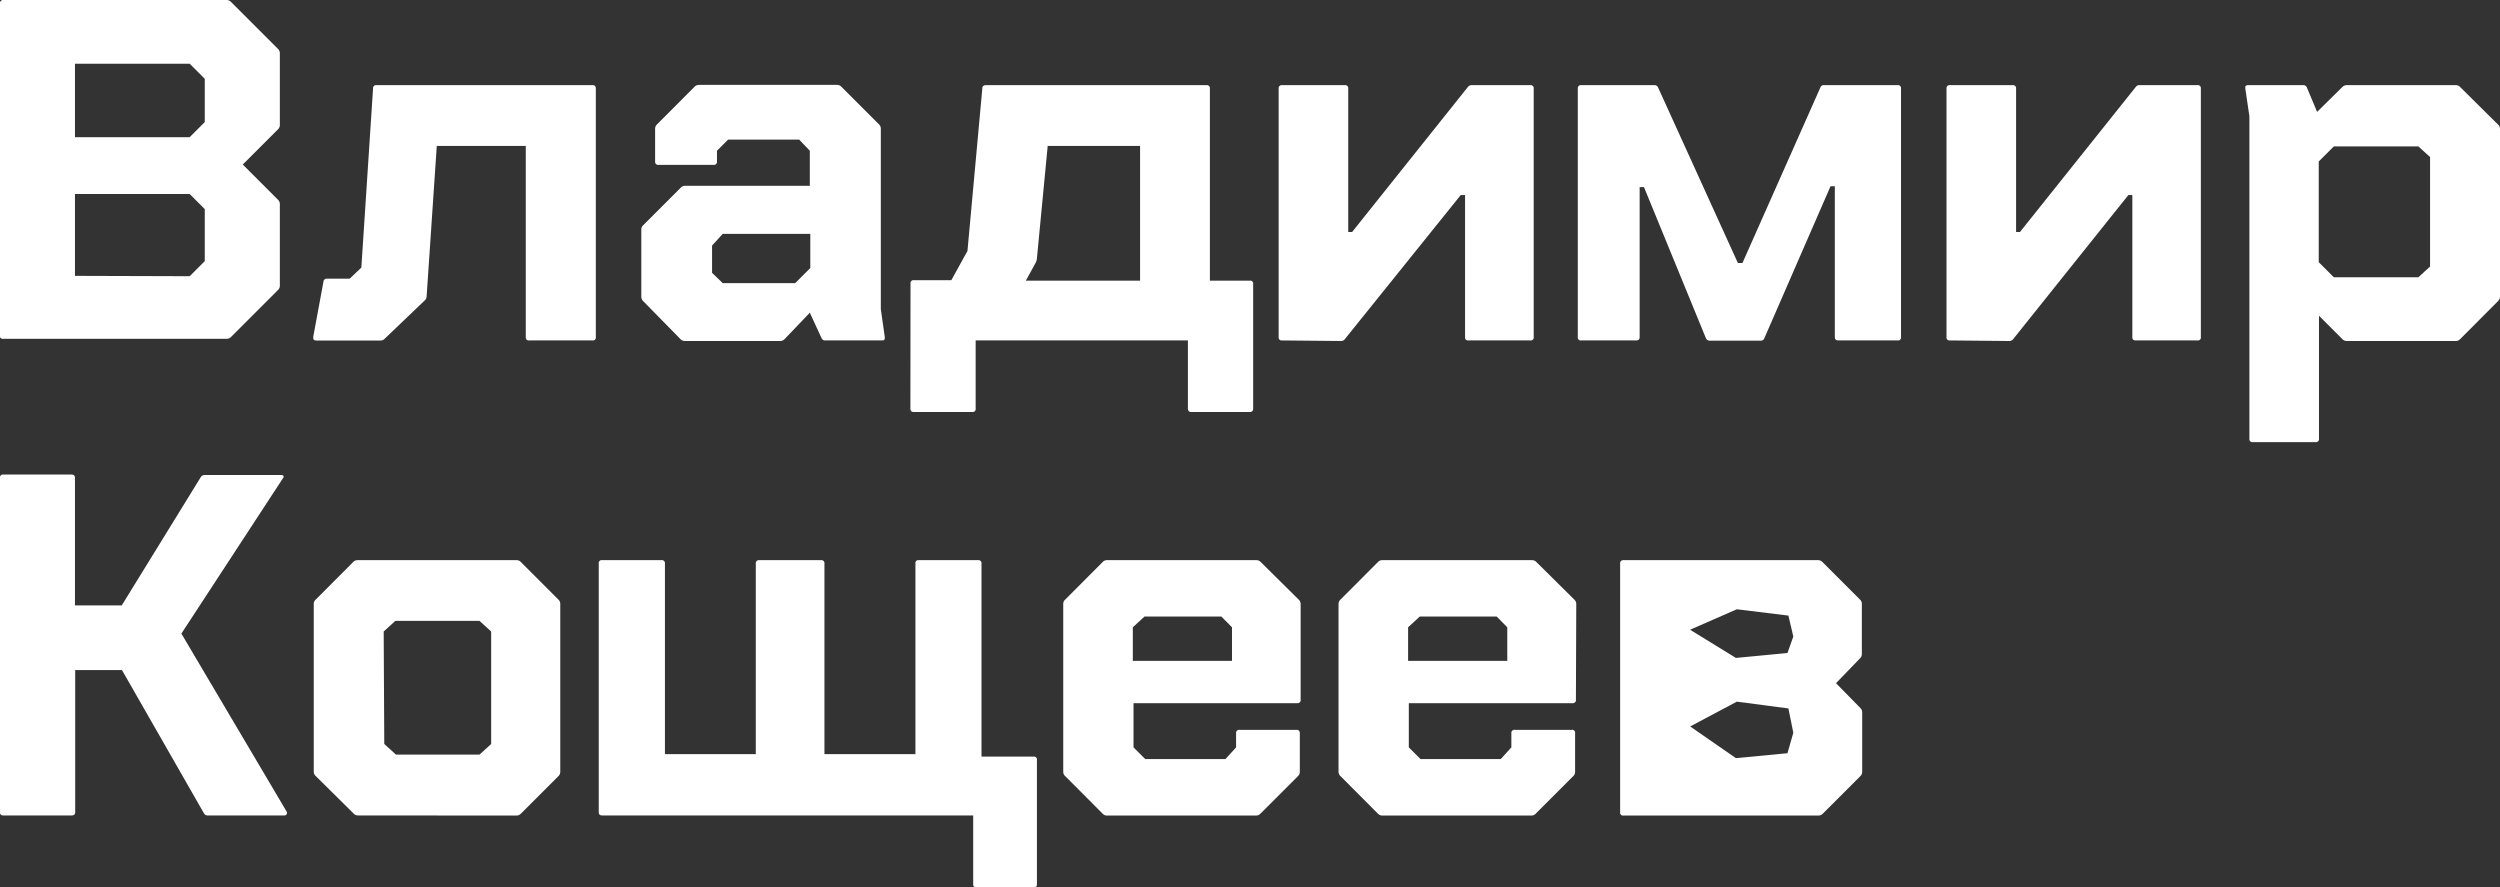
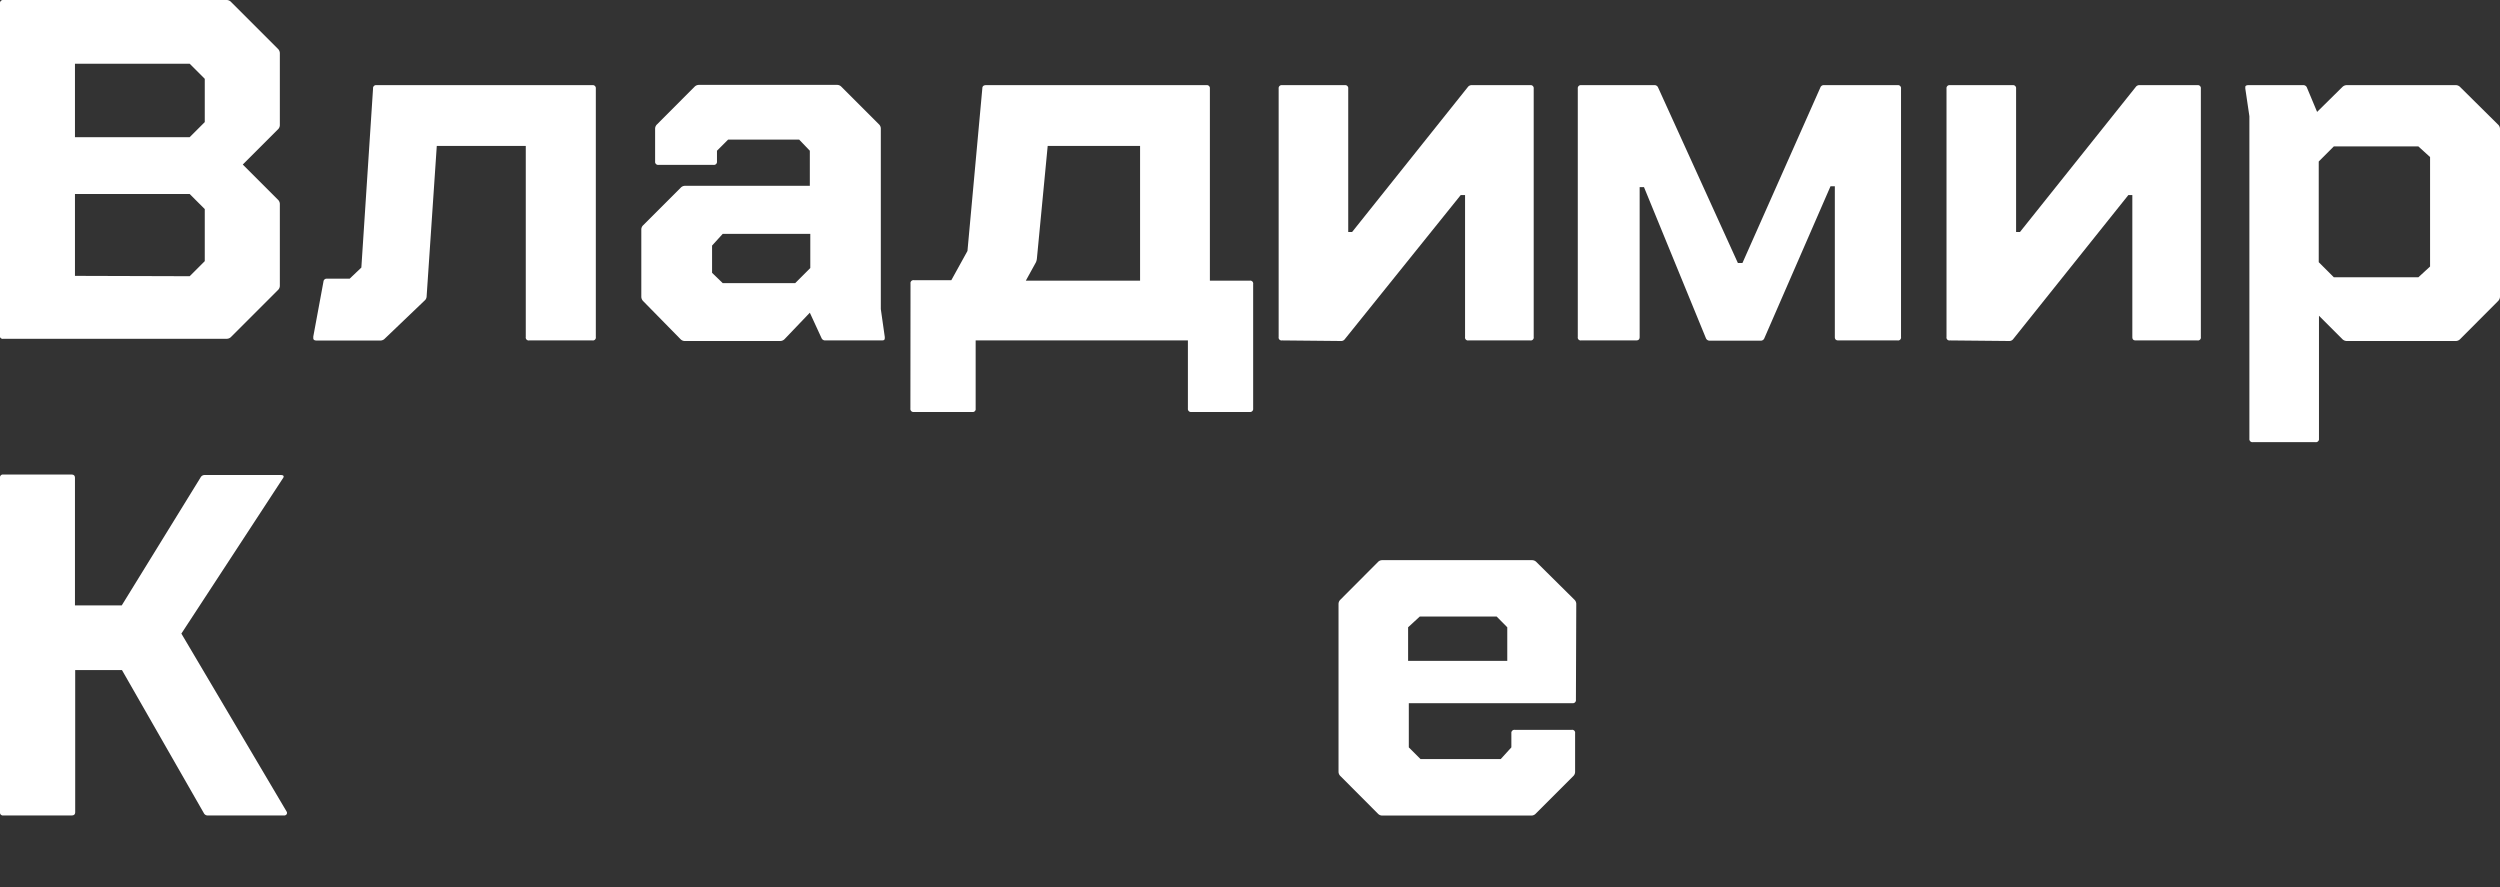
<svg xmlns="http://www.w3.org/2000/svg" viewBox="0 0 213.78 75.89">
  <rect x="0" y="0" width="213.78" height="75.89" fill="#333333" stroke="none" />
  <defs>
    <style>.cls-1{fill:#fff;}</style>
  </defs>
  <title>Kosheev_name</title>
  <g id="Layer_2" data-name="Layer 2">
    <g id="Layer_1-2" data-name="Layer 1">
      <path class="cls-1" d="M.29,0H19.38a.53.53,0,0,1,.38.17l4,4a.53.53,0,0,1,.17.38v6.15a.51.51,0,0,1-.17.37l-3,3,3,3a.51.51,0,0,1,.17.37v7a.51.51,0,0,1-.17.37l-4,4a.52.52,0,0,1-.38.16H.29A.25.25,0,0,1,0,28.82V.29A.26.26,0,0,1,.29,0ZM6.41,11.73h9.81l1.29-1.29V6.74L16.22,5.45H6.41Zm9.81,11.89,1.29-1.29V17.88l-1.29-1.29H6.41v7Z" />
      <path class="cls-1" d="M26.79,28.78l.87-4.7a.27.27,0,0,1,.29-.25H29.9l1-.95,1-15.31a.26.26,0,0,1,.29-.29H50.66a.26.26,0,0,1,.29.29V28.82a.25.25,0,0,1-.29.29H45.25a.25.25,0,0,1-.29-.29V12.48H37.35l-.87,12.89a.48.48,0,0,1-.17.33L32.86,29a.54.54,0,0,1-.38.12h-5.4c-.2,0-.29-.07-.29-.2Z" />
      <path class="cls-1" d="M75.66,28.82c0,.2,0,.29-.25.29H70.58a.33.33,0,0,1-.33-.2l-1-2.17L67.09,29a.52.52,0,0,1-.38.16H58.56a.5.5,0,0,1-.37-.16L55,25.75a.54.54,0,0,1-.16-.38V19.63a.5.5,0,0,1,.16-.37l3.21-3.21a.5.5,0,0,1,.37-.16H69.25v-3l-.91-.95H62.26l-.95.95v.92a.26.26,0,0,1-.29.29H56.31a.26.26,0,0,1-.29-.29V11a.51.51,0,0,1,.17-.37l3.2-3.21a.52.52,0,0,1,.38-.16H71.58a.5.5,0,0,1,.37.16l3.21,3.21a.5.5,0,0,1,.16.37l0,15.43ZM61.8,24.21H68l1.29-1.29V20H61.8l-.91,1v2.33Z" />
      <path class="cls-1" d="M77.86,24.25a.25.25,0,0,1,.29-.29h3.2l1.38-2.5L84,7.57c0-.19.1-.29.33-.29h18.84a.26.26,0,0,1,.29.29V24h3.41a.25.25,0,0,1,.29.29V34.94a.26.26,0,0,1-.29.29h-5a.26.26,0,0,1-.29-.29V29.11H83.43v5.83a.25.25,0,0,1-.29.29h-5a.26.26,0,0,1-.29-.29ZM97.49,24V12.48h-7.9l-.92,9.6a1.15,1.15,0,0,1-.08.34L87.72,24Z" />
      <path class="cls-1" d="M109.63,29.11a.25.25,0,0,1-.29-.29V7.57a.26.26,0,0,1,.29-.29H115a.26.26,0,0,1,.29.29V19.84h.33l9.9-12.4a.41.41,0,0,1,.34-.16h5a.26.26,0,0,1,.29.29V28.82a.25.25,0,0,1-.29.29h-5.29a.25.25,0,0,1-.29-.29V16.68h-.37L115,29a.38.38,0,0,1-.33.16Z" />
      <path class="cls-1" d="M135.21,7.28h6.24a.33.33,0,0,1,.34.21l6.82,15H149l6.66-15a.31.31,0,0,1,.33-.21h6.28a.26.26,0,0,1,.29.29V28.82a.25.25,0,0,1-.29.29h-5.07c-.2,0-.3-.09-.3-.29V15.93h-.37l-5.66,13a.32.32,0,0,1-.33.2h-4.32a.34.34,0,0,1-.34-.2L140.58,16h-.37V28.82c0,.2-.1.29-.3.29h-4.7a.25.25,0,0,1-.29-.29V7.57A.26.26,0,0,1,135.21,7.28Z" />
      <path class="cls-1" d="M166.74,29.11a.25.25,0,0,1-.29-.29V7.57a.26.26,0,0,1,.29-.29h5.37a.26.26,0,0,1,.29.29V19.84h.33l9.9-12.4a.38.38,0,0,1,.33-.16h4.95a.26.26,0,0,1,.29.29V28.82a.25.25,0,0,1-.29.29h-5.28c-.2,0-.29-.09-.29-.29V16.68H182L172.15,29a.41.41,0,0,1-.34.16Z" />
      <path class="cls-1" d="M192.28,7.28h4.66a.33.33,0,0,1,.33.21l.87,2.08,2.16-2.13a.54.54,0,0,1,.38-.16H210a.52.52,0,0,1,.37.16l3.24,3.21a.51.51,0,0,1,.17.37V25.37a.55.55,0,0,1-.17.38L210.37,29a.52.52,0,0,1-.37.16h-9.32a.54.54,0,0,1-.38-.16l-2-2V37.52a.26.26,0,0,1-.29.29h-5.37a.26.26,0,0,1-.29-.29V9.94L192,7.57V7.44C192,7.33,192.11,7.28,192.28,7.28Zm6,15.14,1.29,1.29h7.23l1-.92V13.43l-1-.91h-7.23l-1.29,1.29Z" />
      <path class="cls-1" d="M.29,69.73A.25.25,0,0,1,0,69.44V40.87a.25.25,0,0,1,.29-.29H6.11c.2,0,.3.09.3.29v10.9h4l6.74-10.94a.39.39,0,0,1,.37-.21H24c.27,0,.33.11.16.33L15.51,54.18l9,15.22a.22.22,0,0,1,0,.23.24.24,0,0,1-.23.1H17.8a.36.36,0,0,1-.37-.2l-7-12.23h-4V69.44c0,.2-.1.29-.3.29Z" />
-       <path class="cls-1" d="M30.61,69.73a.5.5,0,0,1-.37-.16L27,66.36a.48.48,0,0,1-.17-.37V51.64a.48.48,0,0,1,.17-.37l3.2-3.21a.5.5,0,0,1,.37-.16H44.17a.5.5,0,0,1,.37.16l3.21,3.21a.5.5,0,0,1,.16.37V66a.5.5,0,0,1-.16.37l-3.21,3.21a.5.5,0,0,1-.37.16Zm2.25-6.11,1,.91H41l1-.91V54l-1-.91H33.81l-1,.91Z" />
-       <path class="cls-1" d="M51.2,48.19a.25.25,0,0,1,.29-.29h5.07a.26.26,0,0,1,.3.29v16.3h7.77V48.19a.26.26,0,0,1,.29-.29h5.29a.26.26,0,0,1,.29.29v16.3h7.78V48.19a.25.25,0,0,1,.29-.29h5.07a.26.26,0,0,1,.29.29V64.7h4.45a.25.25,0,0,1,.29.29V75.6a.25.25,0,0,1-.29.29H83.52a.26.26,0,0,1-.3-.29V69.73H51.49c-.2,0-.29-.09-.29-.29Z" />
-       <path class="cls-1" d="M111.22,59.83a.26.26,0,0,1-.29.3h-14v3.78l1,1h6.86l.91-1V62.7a.26.26,0,0,1,.29-.29h4.87a.26.26,0,0,1,.29.29V66a.5.5,0,0,1-.16.37l-3.21,3.21a.5.5,0,0,1-.37.16H94.66a.5.5,0,0,1-.37-.16l-3.2-3.21a.48.48,0,0,1-.17-.37V51.64a.48.48,0,0,1,.17-.37l3.2-3.21a.5.5,0,0,1,.37-.16h12.77a.52.52,0,0,1,.38.16l3.24,3.21a.51.51,0,0,1,.17.37ZM97.87,52.72l-1,.92v2.87h8.48V53.64l-.91-.92Z" />
      <path class="cls-1" d="M134.76,59.83a.26.26,0,0,1-.29.3h-14v3.78l1,1h6.86l.91-1V62.7a.26.26,0,0,1,.29-.29h4.87a.25.25,0,0,1,.29.29V66a.5.5,0,0,1-.16.37l-3.21,3.21a.5.5,0,0,1-.37.16H118.2a.5.5,0,0,1-.37-.16l-3.2-3.21a.51.51,0,0,1-.17-.37V51.64a.51.51,0,0,1,.17-.37l3.2-3.21a.5.5,0,0,1,.37-.16H131a.52.52,0,0,1,.38.16l3.24,3.21a.51.51,0,0,1,.17.37Zm-13.35-7.11-1,.92v2.87h8.48V53.64l-.91-.92Z" />
-       <path class="cls-1" d="M138.83,47.9h16.64a.5.5,0,0,1,.37.16l3.21,3.21a.5.5,0,0,1,.16.37v4.28a.52.52,0,0,1-.16.38L157,58.42l2.08,2.12a.52.52,0,0,1,.16.38V66a.5.5,0,0,1-.16.37l-3.21,3.21a.5.5,0,0,1-.37.16H138.83a.25.25,0,0,1-.29-.29V48.19A.26.26,0,0,1,138.83,47.9Zm9.61,8.36,4.41-.42.5-1.41-.42-1.79-4.41-.54-4,1.75Zm-3.91,5.86,3.91,2.71,4.41-.42.5-1.75-.42-2.08L148.52,60Z" />
    </g>
  </g>
</svg>